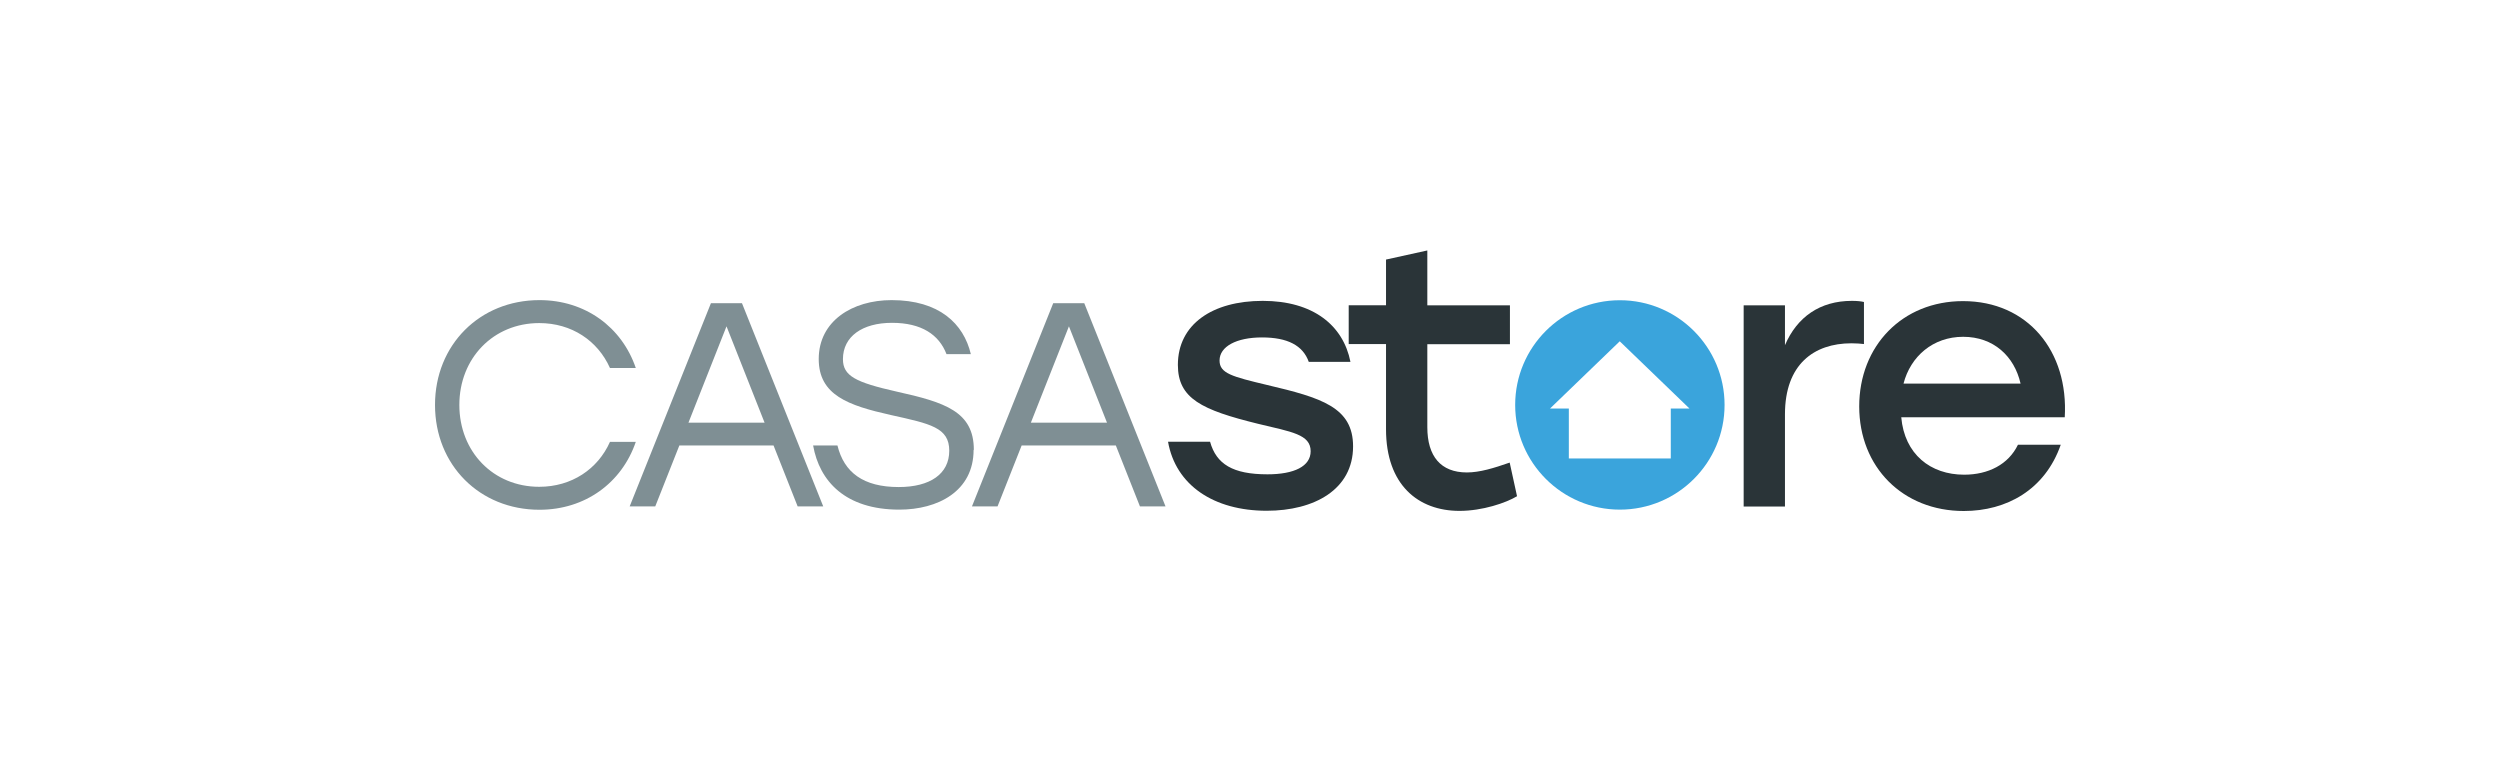
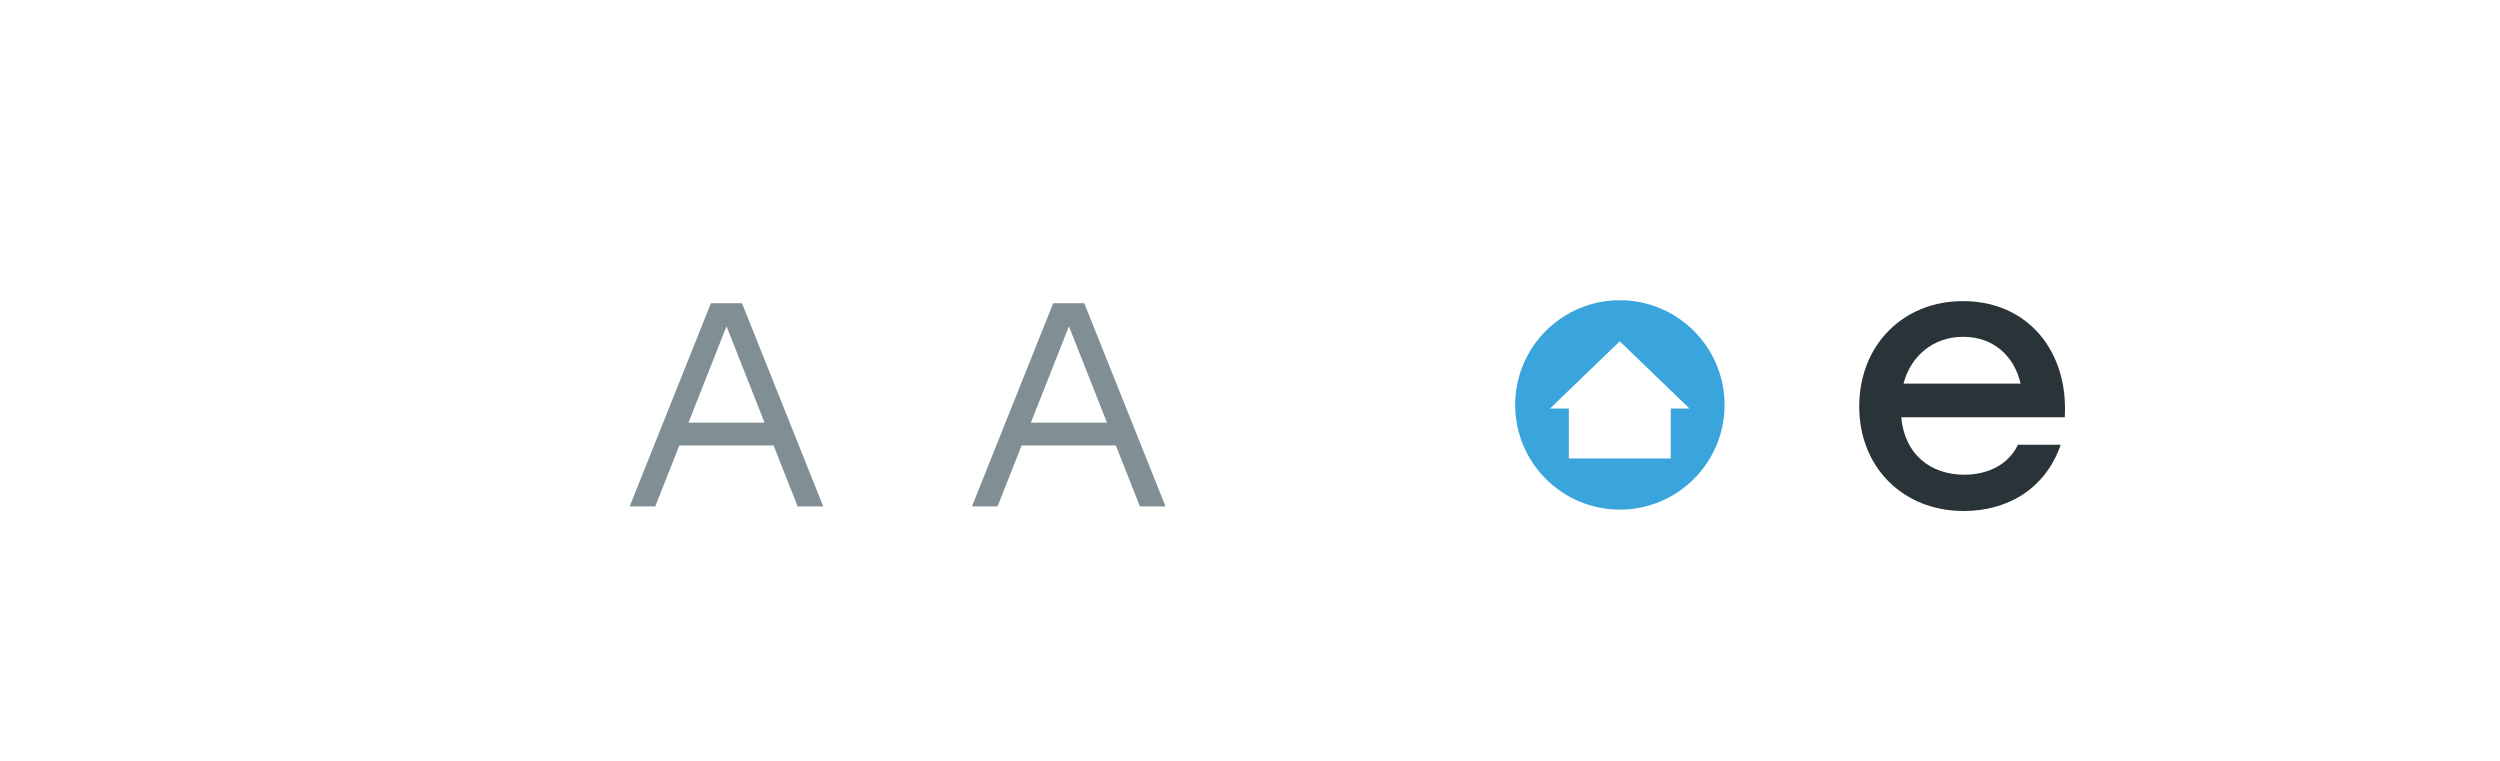
<svg xmlns="http://www.w3.org/2000/svg" id="Livello_1" viewBox="0 0 200.34 61.01">
  <defs>
    <style>.cls-1{fill:#2a3438;}.cls-2{fill:#7f8f94;}.cls-3{fill:#3aa4dc;}</style>
  </defs>
  <path class="cls-3" d="M129.81,24.06c-4.64,0-8.39,3.76-8.39,8.39s3.76,8.39,8.39,8.39,8.39-3.76,8.39-8.39-3.76-8.39-8.39-8.39ZM133.89,32.74v4h-8.17v-4h-1.51l5.59-5.39,5.59,5.39h-1.51Z" />
-   <path class="cls-1" d="M149.37,24.2v3.37c-.29-.03-.56-.06-1-.06-3.02,0-5.33,1.7-5.33,5.69v7.39h-3.31v-16.12h3.31v3.19c.97-2.26,2.81-3.55,5.36-3.55.41,0,.73.03.97.09Z" />
  <path class="cls-1" d="M165.46,33.44h-13.1c.26,2.96,2.34,4.6,5.04,4.6,1.93,0,3.55-.82,4.31-2.4h3.43c-1.26,3.61-4.34,5.31-7.77,5.31-4.89,0-8.38-3.52-8.38-8.38s3.46-8.44,8.32-8.44c5.19,0,8.47,4.02,8.15,9.32ZM152.54,30.74h9.38c-.5-2.2-2.17-3.75-4.6-3.75s-4.22,1.58-4.78,3.75Z" />
-   <path class="cls-2" d="M34.86,32.45c0-4.81,3.58-8.4,8.37-8.4,3.67,0,6.6,2.16,7.72,5.44h-2.07c-.98-2.19-3.07-3.6-5.67-3.6-3.67,0-6.4,2.81-6.4,6.56s2.72,6.56,6.4,6.56c2.6,0,4.7-1.42,5.67-3.6h2.07c-1.12,3.28-4.05,5.44-7.72,5.44-4.79,0-8.37-3.58-8.37-8.4Z" />
  <path class="cls-2" d="M62,35.7h-7.56l-1.93,4.88h-2.05l6.51-16.28h2.49l6.51,16.28h-2.05l-1.93-4.88ZM61.27,33.87l-3.05-7.72-3.05,7.72h6.09Z" />
-   <path class="cls-2" d="M78.02,36.05c0,3.33-2.88,4.79-5.95,4.79-4.33,0-6.4-2.28-6.91-5.14h1.95c.53,2.16,2.07,3.33,4.91,3.33,2.51,0,4.05-1.05,4.05-2.91s-1.51-2.16-4.67-2.86c-3.44-.77-5.79-1.6-5.79-4.49,0-3.05,2.7-4.72,5.84-4.72,3.81,0,5.77,1.88,6.35,4.33h-1.95c-.6-1.56-2-2.51-4.37-2.51s-3.93,1.09-3.93,2.91c0,1.35,1.02,1.86,4.3,2.6,3.88.86,6.19,1.6,6.19,4.67Z" />
  <path class="cls-2" d="M89.43,35.7h-7.56l-1.93,4.88h-2.05l6.51-16.28h2.49l6.51,16.28h-2.05l-1.93-4.88ZM88.71,33.87l-3.05-7.72-3.05,7.72h6.09Z" />
-   <path class="cls-1" d="M93.6,35.4h3.37c.5,1.79,1.82,2.61,4.6,2.61,2.14,0,3.46-.64,3.46-1.85,0-1.35-1.52-1.55-4.22-2.2-4.51-1.11-6.42-2.02-6.42-4.72,0-3.25,2.76-5.13,6.8-5.13s6.45,1.96,7.03,4.89h-3.34c-.47-1.32-1.7-1.96-3.75-1.96s-3.4.73-3.4,1.85c0,1.03,1,1.29,3.81,1.96,4.37,1.03,6.89,1.79,6.89,4.92,0,3.46-3.11,5.16-6.92,5.16-4.25,0-7.3-2.05-7.91-5.54Z" />
-   <path class="cls-1" d="M121.56,39.77c-.88.53-2.76,1.17-4.6,1.17-3.31,0-5.89-2.08-5.89-6.54v-6.83h-2.99v-3.11h2.99v-3.66l3.31-.73v4.4h6.62v3.11h-6.62v6.65c0,2.34,1.08,3.63,3.17,3.63,1.03,0,2.17-.35,3.43-.79l.59,2.7Z" />
</svg>